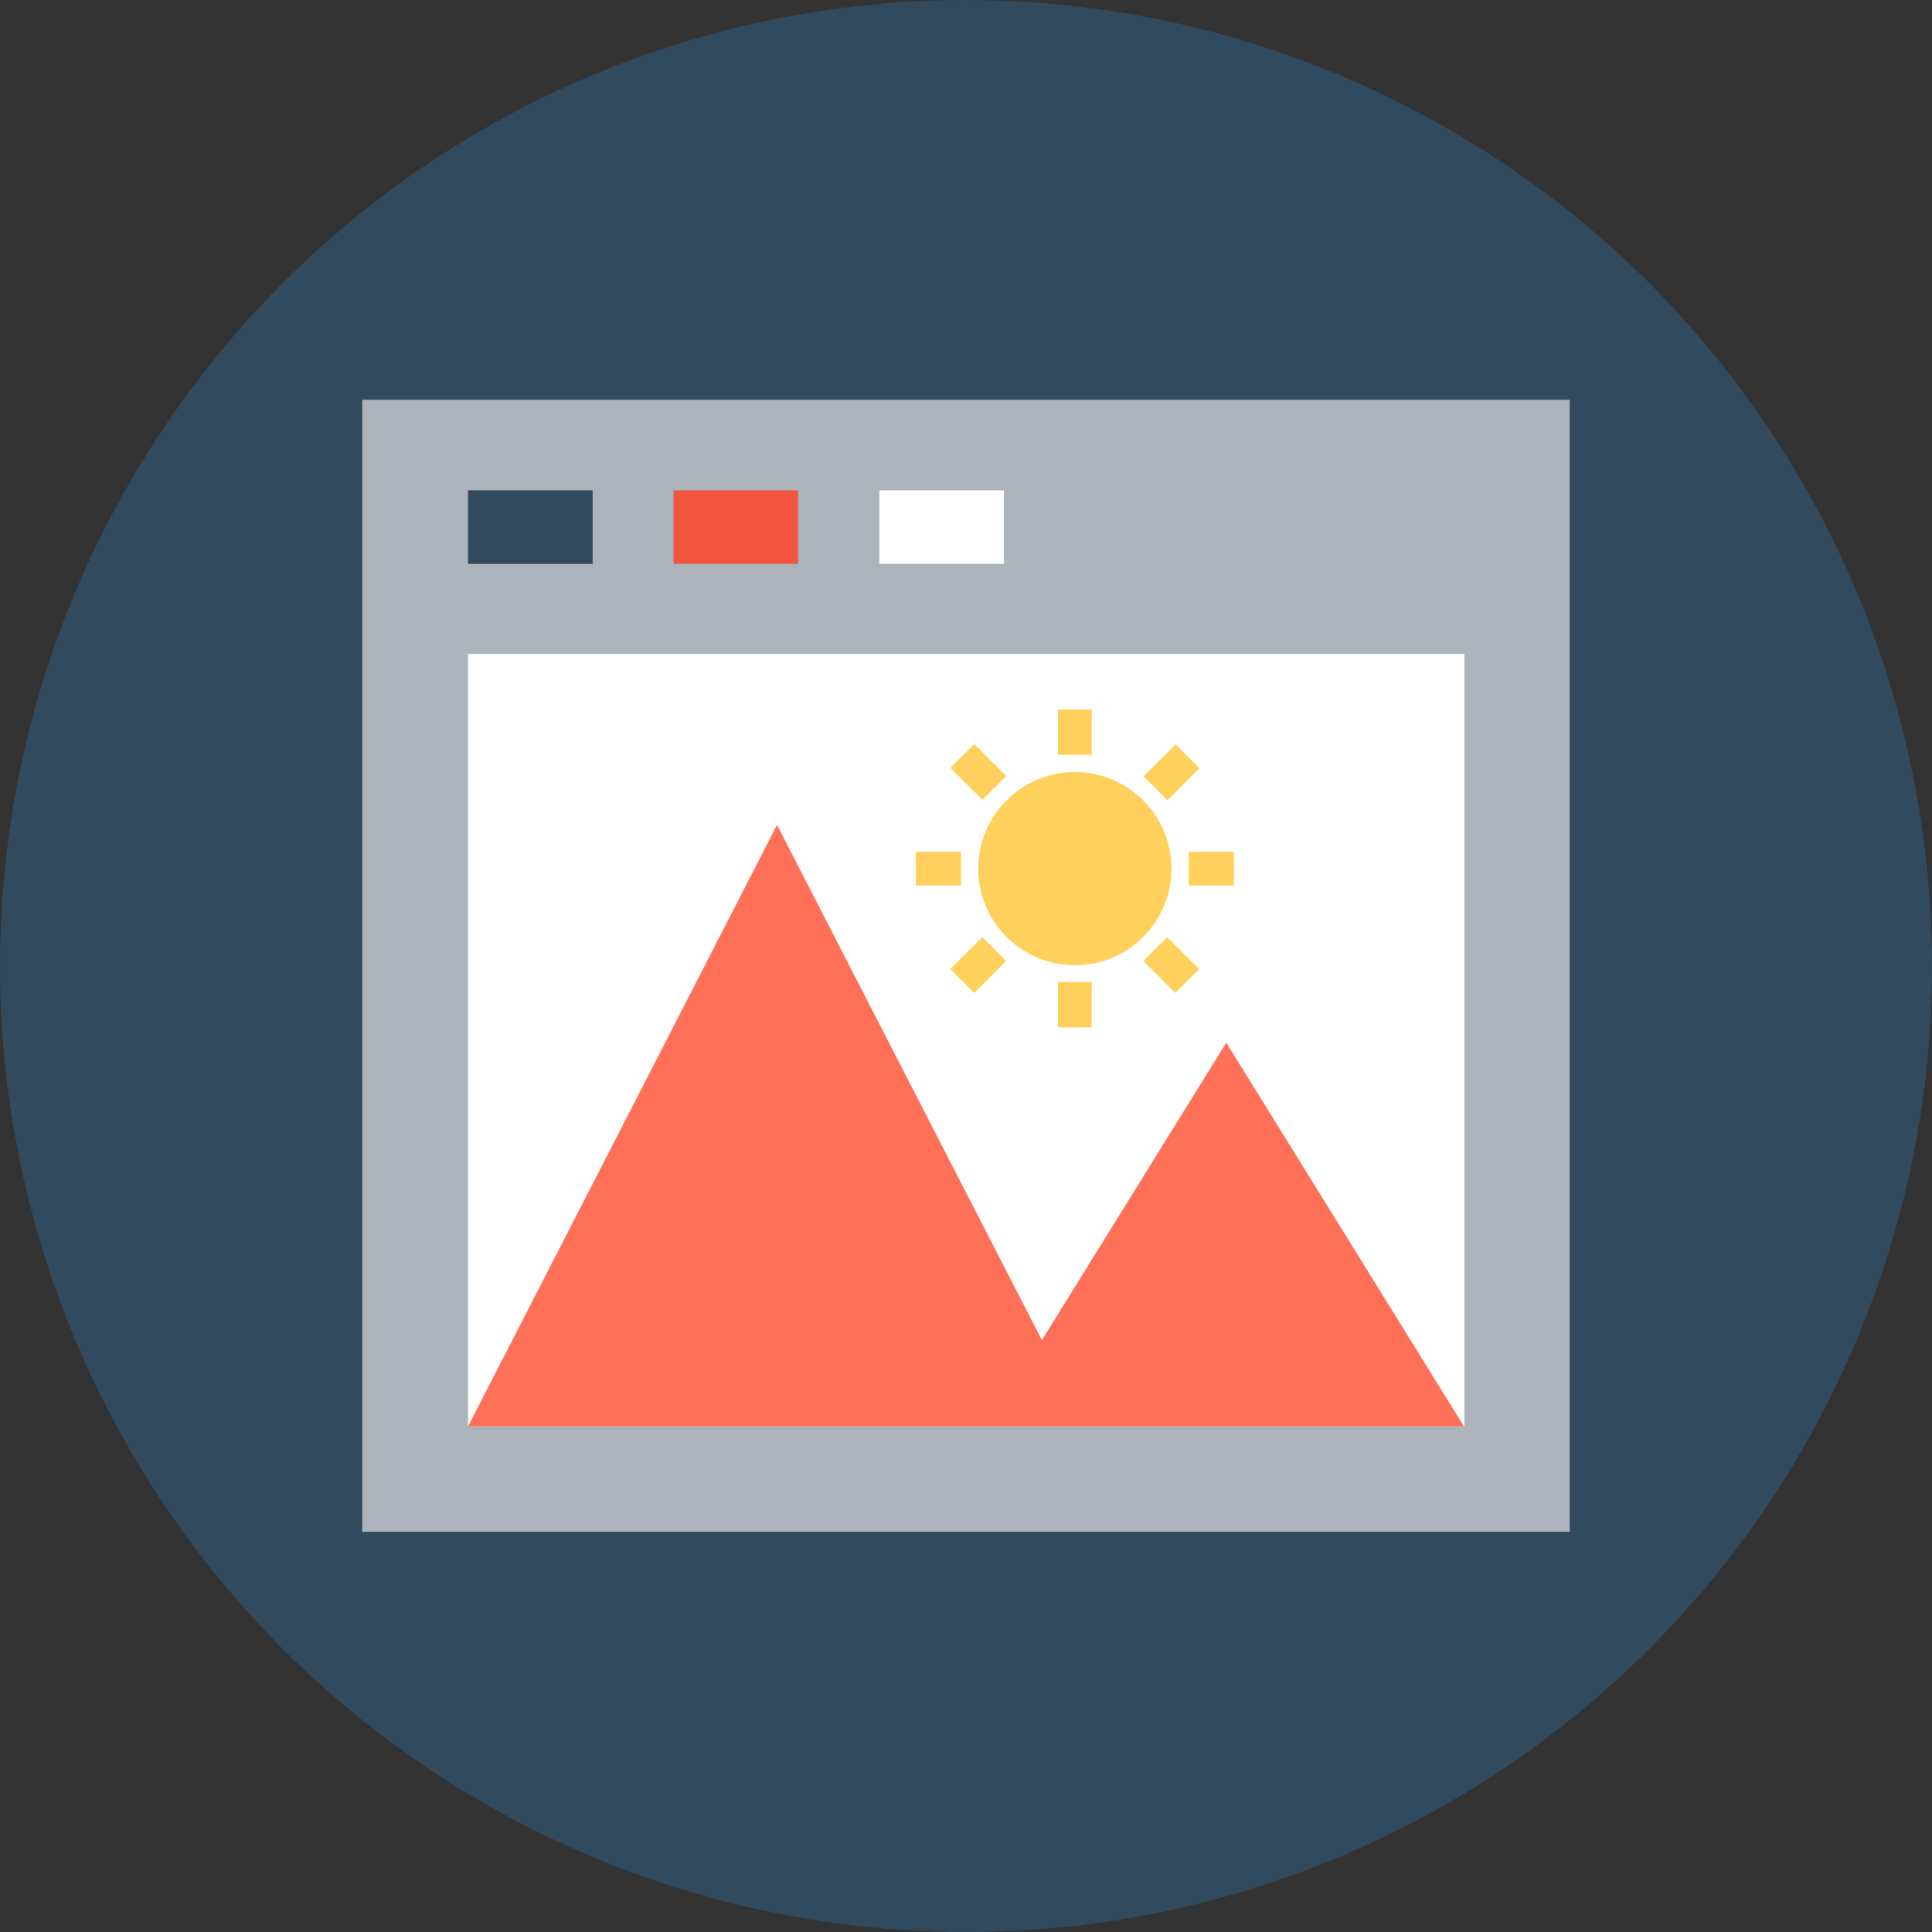
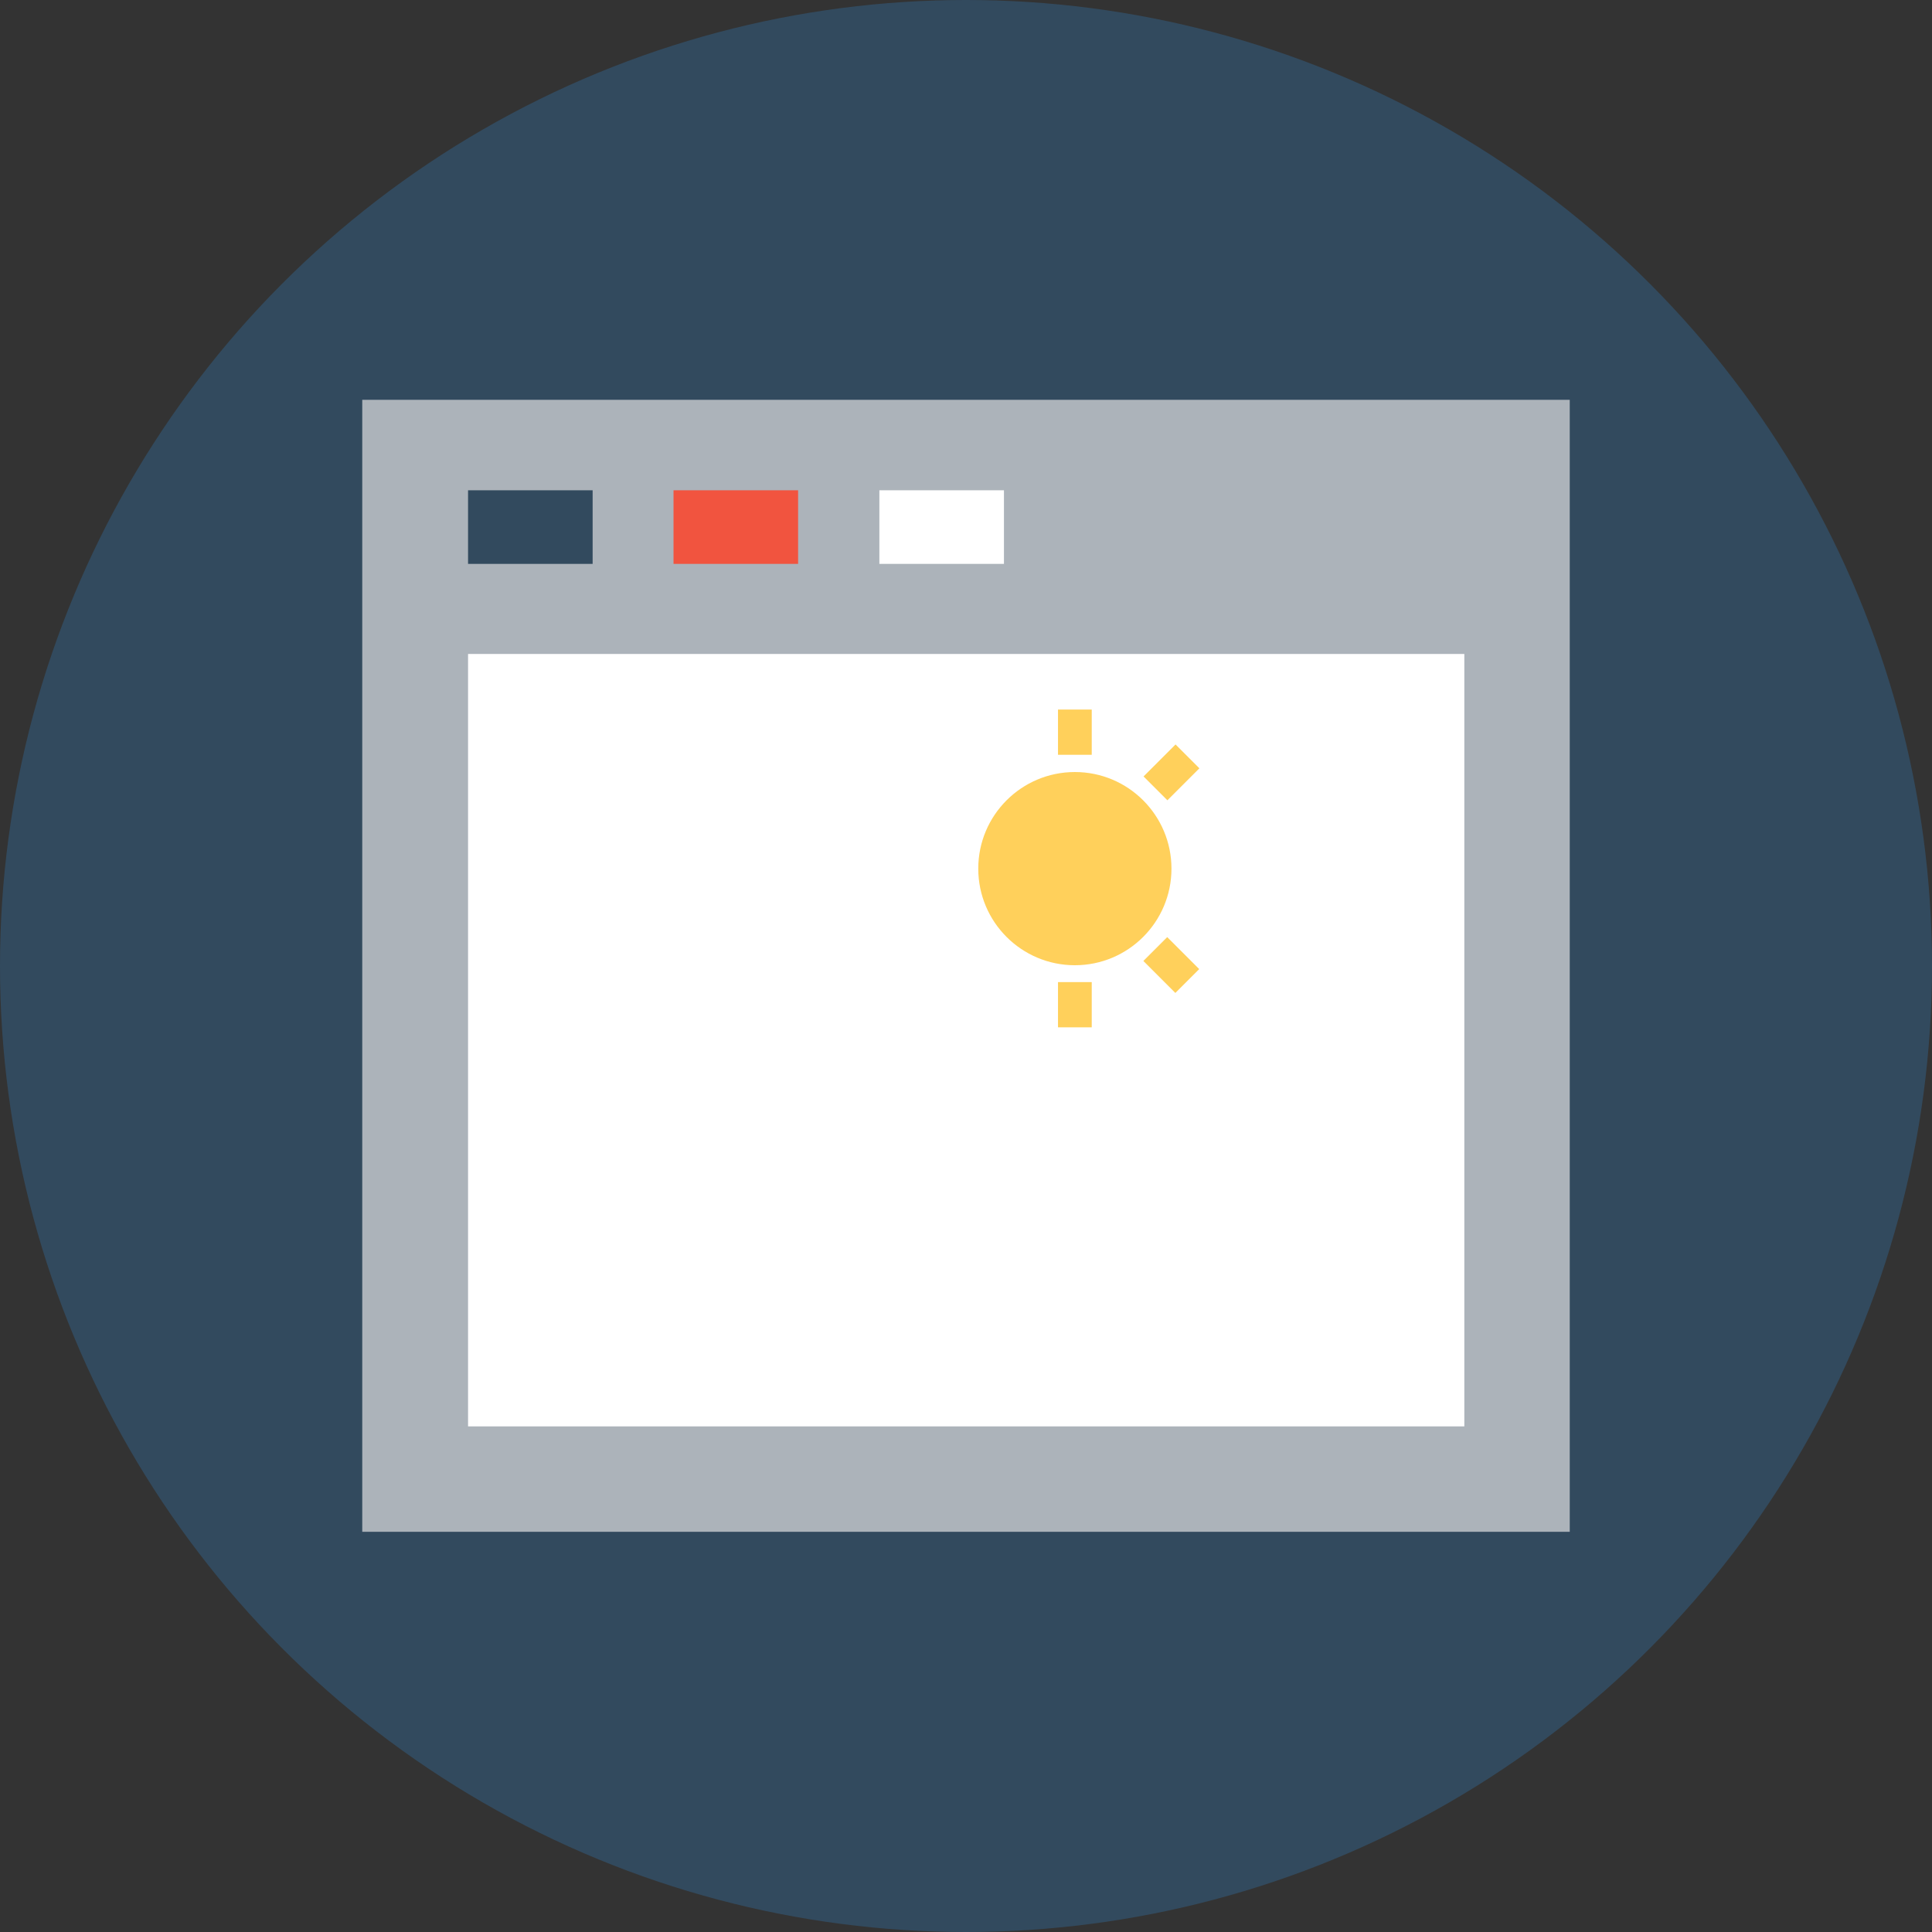
<svg xmlns="http://www.w3.org/2000/svg" version="1.1" id="Layer_1" viewBox="0 0 504 504" xml:space="preserve">
  <rect x="0" y="0" width="504" height="504" fill="#333333" stroke="none" />
  <circle style="fill:#324A5E;" cx="252" cy="252" r="252" />
  <rect x="94.5" y="104.3" style="fill:#ACB3BA;" width="315" height="295.3" />
  <rect x="122.1" y="170.6" style="fill:#FFFFFF;" width="259.9" height="201.5" />
  <rect x="122.1" y="127.9" style="fill:#324A5E;" width="32.5" height="19.2" />
  <rect x="175.7" y="127.9" style="fill:#F1543F;" width="32.5" height="19.2" />
  <rect x="229.4" y="127.9" style="fill:#FFFFFF;" width="32.5" height="19.2" />
-   <polygon style="fill:#FF7058;" points="381.9,372.1 319.9,272 271.8,349.6 202.7,215.2 122.1,372.1 " />
  <g>
    <circle style="fill:#FFD05B;" cx="280.4" cy="226.6" r="25.2" />
    <rect x="276" y="185.1" style="fill:#FFD05B;" width="8.8" height="11.8" />
    <rect x="276" y="256.2" style="fill:#FFD05B;" width="8.8" height="11.8" />
-     <rect x="310.1" y="222.2" style="fill:#FFD05B;" width="11.8" height="8.8" />
-     <rect x="238.9" y="222.2" style="fill:#FFD05B;" width="11.8" height="8.8" />
    <rect x="301.19" y="195.537" transform="matrix(-0.707 -0.707 0.707 -0.707 379.237 559.958)" style="fill:#FFD05B;" width="8.8" height="11.8" />
-     <rect x="250.795" y="245.884" transform="matrix(0.707 0.707 -0.707 0.707 252.783 -106.704)" style="fill:#FFD05B;" width="8.8" height="11.8" />
    <rect x="299.658" y="247.407" transform="matrix(0.707 0.707 -0.707 0.707 267.55 -142.31)" style="fill:#FFD05B;" width="11.8" height="8.8" />
-     <rect x="249.328" y="197.021" transform="matrix(0.707 0.707 -0.707 0.707 217.181 -121.478)" style="fill:#FFD05B;" width="11.8" height="8.8" />
  </g>
</svg>